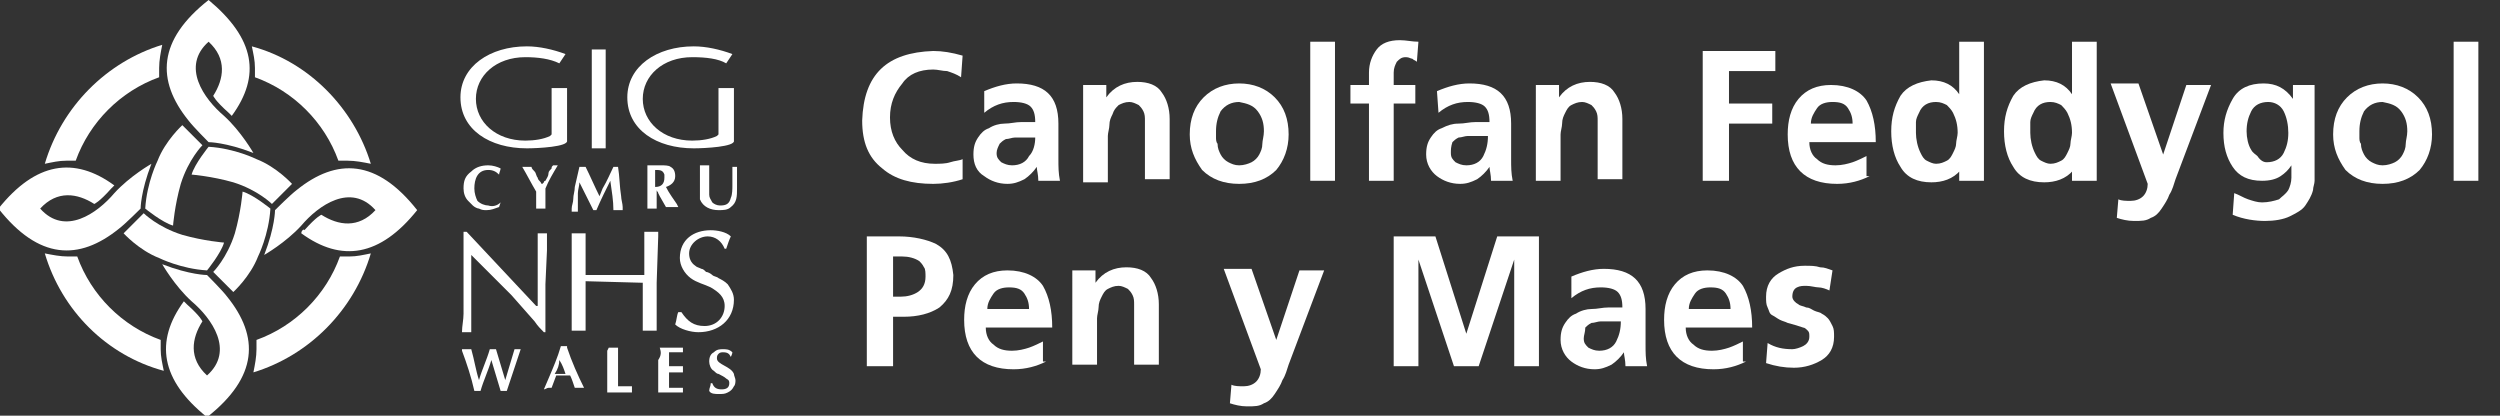
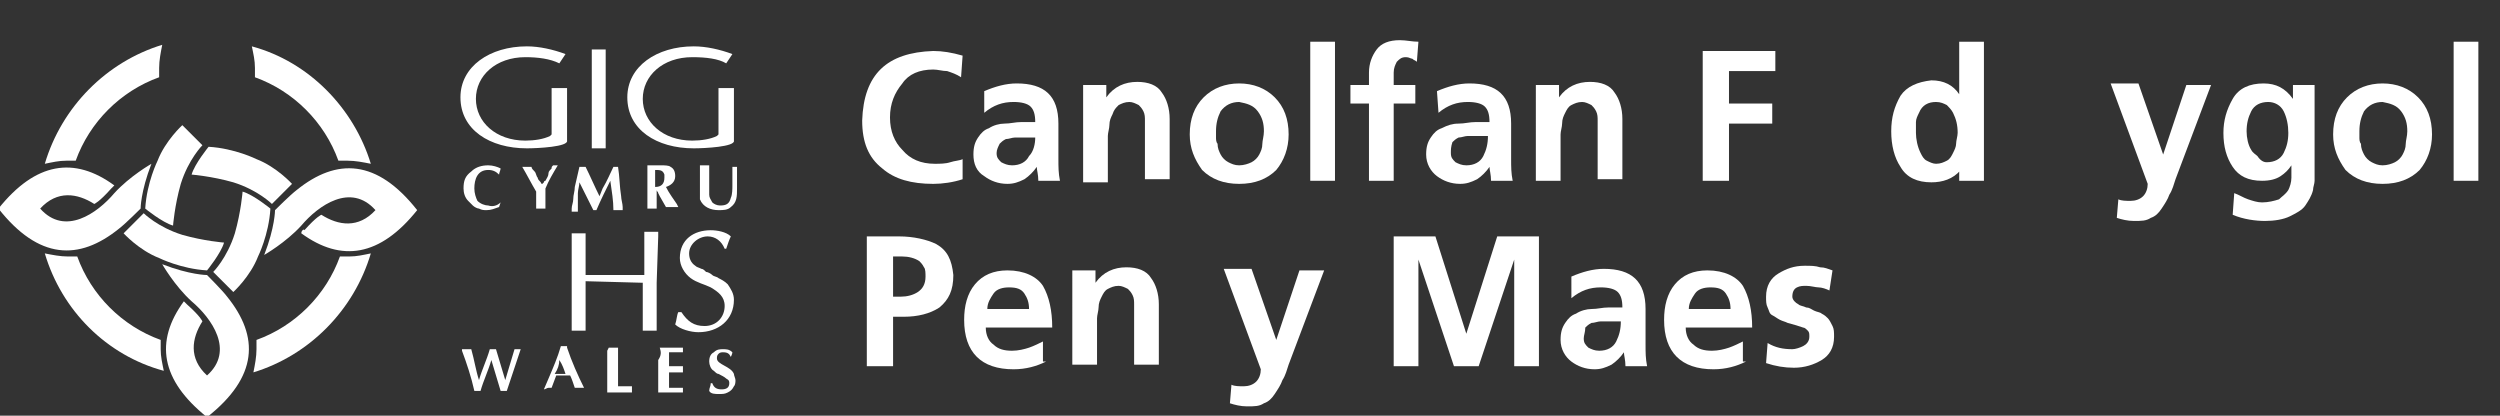
<svg xmlns="http://www.w3.org/2000/svg" xmlns:xlink="http://www.w3.org/1999/xlink" version="1.1" id="Layer_1" x="0px" y="0px" width="161.8px" height="26.9px" viewBox="0 0 161.8 26.9" style="enable-background:new 0 0 161.8 26.9;" xml:space="preserve">
  <rect x="0" y="0" width="161.8" height="26.9" fill="#333333" stroke="none" />
  <style type="text/css">
	.st0{fill:#FFFFFF;}
	.st1{clip-path:url(#SVGID_00000107552563392487388300000000510905415403705999_);fill:#FFFFFF;}
	.st2{clip-path:url(#SVGID_00000060017273332613158860000014617551421685281153_);fill:#FFFFFF;}
	.st3{clip-path:url(#SVGID_00000026847559942291782920000009800037500158353335_);fill:#FFFFFF;}
	.st4{clip-path:url(#SVGID_00000170268387707729982560000000381133598830702497_);fill:#FFFFFF;}
	.st5{clip-path:url(#SVGID_00000021834413831687400820000016315602886622676130_);fill:#FFFFFF;}
	.st6{clip-path:url(#SVGID_00000023241715984345425020000015478652770503639976_);fill:#FFFFFF;}
	.st7{clip-path:url(#SVGID_00000013176993141510866890000014516608612368395150_);fill:#FFFFFF;}
	.st8{clip-path:url(#SVGID_00000000181187005785822350000013521140374139391889_);fill:#FFFFFF;}
	.st9{clip-path:url(#SVGID_00000028287267498990237570000006940861690723923607_);fill:#FFFFFF;}
	.st10{clip-path:url(#SVGID_00000008865811211244706480000014712266768164592782_);fill:#FFFFFF;}
	.st11{clip-path:url(#SVGID_00000096041914841384442530000001603840767476823716_);fill:#FFFFFF;}
	.st12{clip-path:url(#SVGID_00000145766121957676143020000002714672717386854323_);fill:#FFFFFF;}
	.st13{clip-path:url(#SVGID_00000006667886444984713980000002870626246243730561_);fill:#FFFFFF;}
	.st14{clip-path:url(#SVGID_00000065043905943388263170000000647571509094969233_);fill:#FFFFFF;}
	.st15{clip-path:url(#SVGID_00000121977672935491332100000004814952839448679321_);fill:#FFFFFF;}
	.st16{clip-path:url(#SVGID_00000131325843902730470470000015993478571009717425_);fill:#FFFFFF;}
	.st17{clip-path:url(#SVGID_00000155134791590983407580000013075980206142512275_);fill:#FFFFFF;}
	.st18{clip-path:url(#SVGID_00000101074787836840047790000016745125107861390756_);fill:#FFFFFF;}
	.st19{clip-path:url(#SVGID_00000119803278913394690400000002881174924359439806_);fill:#FFFFFF;}
	.st20{clip-path:url(#SVGID_00000071535411609240851170000004243704779753730483_);fill:#FFFFFF;}
	.st21{clip-path:url(#SVGID_00000119118497868803828210000013124651280961350072_);fill:#FFFFFF;}
	.st22{clip-path:url(#SVGID_00000148658210459762517420000014095911960762283167_);fill:#FFFFFF;}
	.st23{clip-path:url(#SVGID_00000143607547364082767870000001564028573545772960_);fill:#FFFFFF;}
	.st24{clip-path:url(#SVGID_00000005966993644522468030000017321274376419065735_);fill:#FFFFFF;}
	.st25{clip-path:url(#SVGID_00000035511493924475522180000017262726826195457182_);fill:#FFFFFF;}
	.st26{clip-path:url(#SVGID_00000036966385885748111350000009533120238360402835_);fill:#FFFFFF;}
	.st27{clip-path:url(#SVGID_00000057856859285345725760000007369332158029108109_);fill:#FFFFFF;}
	.st28{clip-path:url(#SVGID_00000098183830688536000490000016267880697612494516_);fill:#FFFFFF;}
</style>
  <g>
    <path class="st0" d="M62.3,11.6c-0.6,0.2-1.3,0.3-1.9,0.3c-1.4,0-2.5-0.3-3.3-1c-0.9-0.7-1.3-1.7-1.3-3.1c0.1-3,1.6-4.4,4.6-4.5   c0.6,0,1.2,0.1,1.9,0.3L62.2,5c-0.3-0.2-0.6-0.3-0.9-0.4c-0.3,0-0.6-0.1-0.9-0.1c-0.9,0-1.6,0.3-2,0.9c-0.5,0.6-0.8,1.3-0.8,2.2   c0,0.9,0.3,1.6,0.8,2.1c0.5,0.6,1.2,0.9,2.1,0.9c0.3,0,0.7,0,1-0.1c0.3-0.1,0.6-0.1,0.8-0.2L62.3,11.6z" />
    <path class="st0" d="M63.7,5.9c0.7-0.3,1.4-0.5,2.1-0.5c1.8,0,2.7,0.8,2.7,2.6v0.8c0,0.6,0,1.1,0,1.5c0,0.5,0,0.9,0.1,1.4h-1.4   c0-0.4-0.1-0.7-0.1-0.9h0c-0.2,0.3-0.5,0.6-0.8,0.8c-0.4,0.2-0.7,0.3-1.1,0.3c-0.6,0-1.1-0.2-1.5-0.5C63.2,11.1,63,10.6,63,10   c0-0.5,0.1-0.8,0.3-1.1c0.2-0.3,0.4-0.5,0.7-0.6c0.3-0.2,0.7-0.3,1-0.3c0.4,0,0.7-0.1,1.1-0.1H67c0-0.5-0.1-0.8-0.3-1   c-0.2-0.2-0.6-0.3-1.1-0.3c-0.7,0-1.3,0.2-1.9,0.7L63.7,5.9z M64.5,9.9c0,0.3,0.1,0.4,0.3,0.6c0.2,0.1,0.4,0.2,0.7,0.2   c0.5,0,0.9-0.2,1.1-0.6C66.9,9.8,67,9.3,67,8.9h-0.7H66c-0.1,0-0.2,0-0.3,0c-0.2,0-0.4,0.1-0.6,0.1c-0.2,0.1-0.3,0.2-0.4,0.3   C64.6,9.5,64.5,9.7,64.5,9.9z" />
    <path class="st0" d="M70.1,5.5h1.5v0.8h0c0.5-0.7,1.2-1,2-1c0.7,0,1.3,0.2,1.6,0.7c0.3,0.4,0.5,1,0.5,1.7v3.9h-1.6V8.4   c0-0.2,0-0.4,0-0.6c0-0.2,0-0.4-0.1-0.6c-0.1-0.2-0.2-0.3-0.3-0.4c-0.2-0.1-0.4-0.2-0.6-0.2c-0.3,0-0.5,0.1-0.7,0.2   C72.2,7,72.1,7.1,72,7.4c-0.1,0.2-0.2,0.4-0.2,0.7c0,0.2-0.1,0.5-0.1,0.7v3h-1.6V5.5z" />
    <path class="st0" d="M77,8.7c0-1,0.3-1.8,0.9-2.4c0.6-0.6,1.4-0.9,2.3-0.9c0.9,0,1.7,0.3,2.3,0.9c0.6,0.6,0.9,1.4,0.9,2.4   c0,0.9-0.3,1.7-0.8,2.3c-0.6,0.6-1.4,0.9-2.4,0.9c-1,0-1.8-0.3-2.4-0.9C77.3,10.3,77,9.6,77,8.7z M78.7,8.5c0,0.1,0,0.2,0,0.4   c0,0.1,0,0.3,0.1,0.4c0,0.3,0.1,0.5,0.2,0.7c0.1,0.2,0.3,0.4,0.5,0.5c0.2,0.1,0.4,0.2,0.7,0.2c0.3,0,0.6-0.1,0.8-0.2   c0.2-0.1,0.4-0.3,0.5-0.5s0.2-0.4,0.2-0.7c0-0.2,0.1-0.5,0.1-0.8c0-0.5-0.1-0.9-0.4-1.3c-0.3-0.4-0.7-0.5-1.2-0.6   c-0.5,0-0.9,0.2-1.2,0.6C78.8,7.6,78.7,8,78.7,8.5z" />
    <path class="st0" d="M84.8,2.7h1.6v9h-1.6V2.7z" />
    <path class="st0" d="M88.6,6.7h-1.2V5.5h1.2V4.7c0-0.6,0.2-1.1,0.5-1.5c0.3-0.4,0.8-0.6,1.5-0.6c0.4,0,0.8,0.1,1.2,0.1L91.7,4   c-0.1-0.1-0.2-0.1-0.3-0.2c-0.1,0-0.2-0.1-0.4-0.1c-0.3,0-0.4,0.1-0.6,0.3c-0.1,0.2-0.2,0.4-0.2,0.7v0.8h1.4v1.2h-1.4v5h-1.6V6.7z" />
    <path class="st0" d="M93,5.9c0.7-0.3,1.4-0.5,2.1-0.5c1.8,0,2.7,0.8,2.7,2.6v0.8c0,0.6,0,1.1,0,1.5c0,0.5,0,0.9,0.1,1.4h-1.4   c0-0.4-0.1-0.7-0.1-0.9h0c-0.2,0.3-0.5,0.6-0.8,0.8c-0.4,0.2-0.7,0.3-1.1,0.3c-0.6,0-1.1-0.2-1.5-0.5c-0.4-0.3-0.7-0.8-0.7-1.4   c0-0.5,0.1-0.8,0.3-1.1c0.2-0.3,0.4-0.5,0.7-0.6C93.7,8.1,94,8,94.4,8c0.4,0,0.7-0.1,1.1-0.1h0.9c0-0.5-0.1-0.8-0.3-1   c-0.2-0.2-0.6-0.3-1.1-0.3c-0.7,0-1.3,0.2-1.9,0.7L93,5.9z M93.9,9.9c0,0.3,0.1,0.4,0.3,0.6c0.2,0.1,0.4,0.2,0.7,0.2   c0.5,0,0.9-0.2,1.1-0.6c0.2-0.4,0.3-0.8,0.3-1.3h-0.7h-0.3c-0.1,0-0.2,0-0.3,0c-0.2,0-0.4,0.1-0.6,0.1c-0.2,0.1-0.3,0.2-0.4,0.3   C93.9,9.5,93.9,9.7,93.9,9.9z" />
    <path class="st0" d="M99.4,5.5h1.5v0.8h0c0.5-0.7,1.2-1,2-1c0.7,0,1.3,0.2,1.6,0.7c0.3,0.4,0.5,1,0.5,1.7v3.9h-1.6V8.4   c0-0.2,0-0.4,0-0.6c0-0.2,0-0.4-0.1-0.6c-0.1-0.2-0.2-0.3-0.3-0.4c-0.2-0.1-0.4-0.2-0.6-0.2c-0.3,0-0.5,0.1-0.7,0.2   c-0.2,0.1-0.3,0.3-0.4,0.5c-0.1,0.2-0.2,0.4-0.2,0.7c0,0.2-0.1,0.5-0.1,0.7v3h-1.6V5.5z" />
    <path class="st0" d="M110.2,3.3h4.7v1.3h-3v2.1h2.8V8h-2.8v3.7h-1.7V3.3z" />
-     <path class="st0" d="M121,11.4c-0.6,0.3-1.3,0.5-2.1,0.5c-2.1,0-3.2-1.1-3.2-3.2c0-0.9,0.2-1.7,0.7-2.3c0.5-0.6,1.2-0.9,2.1-0.9   c1.1,0,1.9,0.4,2.3,1c0.4,0.7,0.6,1.6,0.6,2.7h-4.3c0,0.5,0.2,0.9,0.5,1.1c0.3,0.3,0.7,0.4,1.2,0.4c0.4,0,0.8-0.1,1.1-0.2   c0.3-0.1,0.7-0.3,0.9-0.4V11.4z M119.9,8c0-0.4-0.1-0.7-0.3-1c-0.2-0.3-0.5-0.4-1-0.4c-0.4,0-0.8,0.1-1,0.4c-0.2,0.3-0.4,0.6-0.4,1   H119.9z" />
    <path class="st0" d="M126.9,11L126.9,11c-0.5,0.6-1.2,0.8-1.9,0.8c-0.9,0-1.6-0.3-2-1c-0.4-0.6-0.6-1.4-0.6-2.3   c0-0.9,0.2-1.6,0.6-2.3c0.4-0.6,1.1-0.9,2-1c0.8,0,1.4,0.3,1.8,0.9h0V2.7h1.6v9h-1.6V11z M124,8.6c0,0.4,0.1,0.9,0.3,1.3   c0.1,0.2,0.2,0.4,0.4,0.5c0.2,0.1,0.4,0.2,0.6,0.2c0.3,0,0.5-0.1,0.7-0.2c0.2-0.1,0.3-0.3,0.4-0.5c0.1-0.2,0.2-0.4,0.2-0.6   c0-0.2,0.1-0.5,0.1-0.7c0-0.5-0.1-0.9-0.3-1.3c-0.1-0.2-0.3-0.4-0.4-0.5c-0.2-0.1-0.4-0.2-0.7-0.2c-0.5,0-0.9,0.2-1.1,0.7   c-0.1,0.2-0.2,0.4-0.2,0.6C124,8.2,124,8.4,124,8.6z" />
-     <path class="st0" d="M134.2,11L134.2,11c-0.5,0.6-1.2,0.8-1.9,0.8c-0.9,0-1.6-0.3-2-1c-0.4-0.6-0.6-1.4-0.6-2.3   c0-0.9,0.2-1.6,0.6-2.3c0.4-0.6,1.1-0.9,2-1c0.8,0,1.4,0.3,1.8,0.9h0V2.7h1.6v9h-1.6V11z M131.4,8.6c0,0.4,0.1,0.9,0.3,1.3   c0.1,0.2,0.2,0.4,0.4,0.5c0.2,0.1,0.4,0.2,0.6,0.2c0.3,0,0.5-0.1,0.7-0.2c0.2-0.1,0.3-0.3,0.4-0.5c0.1-0.2,0.2-0.4,0.2-0.6   c0-0.2,0.1-0.5,0.1-0.7c0-0.5-0.1-0.9-0.3-1.3c-0.1-0.2-0.3-0.4-0.4-0.5c-0.2-0.1-0.4-0.2-0.7-0.2c-0.5,0-0.9,0.2-1.1,0.7   c-0.1,0.2-0.2,0.4-0.2,0.6C131.4,8.2,131.4,8.4,131.4,8.6z" />
    <path class="st0" d="M140,10L140,10l1.5-4.5h1.6l-2.3,6.1c-0.1,0.3-0.2,0.7-0.4,1c-0.1,0.3-0.3,0.6-0.5,0.9   c-0.2,0.3-0.4,0.5-0.7,0.6c-0.3,0.2-0.6,0.2-1.1,0.2c-0.4,0-0.8-0.1-1.1-0.2l0.1-1.2c0.2,0.1,0.5,0.1,0.8,0.1   c0.3,0,0.6-0.1,0.8-0.3c0.2-0.2,0.3-0.5,0.3-0.8l-2.4-6.5h1.8L140,10z" />
    <path class="st0" d="M149.8,5.5v5.6c0,0.2,0,0.4,0,0.6c0,0.2-0.1,0.4-0.1,0.6c-0.1,0.4-0.3,0.7-0.5,1c-0.2,0.3-0.6,0.5-1,0.7   c-0.4,0.2-1,0.3-1.6,0.3c-0.6,0-1.4-0.1-2.1-0.4l0.1-1.4c0.3,0.1,0.6,0.3,0.9,0.4c0.3,0.1,0.6,0.2,0.9,0.2c0.4,0,0.8-0.1,1.1-0.2   c0.2-0.2,0.4-0.3,0.6-0.6c0.1-0.2,0.2-0.5,0.2-0.8c0-0.3,0-0.6,0-0.8h0c-0.2,0.3-0.4,0.5-0.7,0.7c-0.3,0.2-0.7,0.3-1.2,0.3   c-0.9,0-1.5-0.3-1.9-0.9c-0.4-0.6-0.6-1.3-0.6-2.2c0-0.8,0.2-1.5,0.6-2.2c0.4-0.7,1.1-1,2-1c0.8,0,1.4,0.3,1.9,1h0V5.5H149.8z    M146.7,10.5c0.5,0,0.9-0.2,1.1-0.6c0.2-0.4,0.3-0.8,0.3-1.3c0-0.5-0.1-1-0.3-1.4c-0.2-0.4-0.6-0.6-1-0.6c-0.5,0-0.9,0.2-1.1,0.6   c-0.2,0.4-0.3,0.8-0.3,1.3c0,0.4,0.1,0.9,0.3,1.2c0.1,0.2,0.3,0.3,0.4,0.4C146.3,10.4,146.5,10.5,146.7,10.5z" />
    <path class="st0" d="M151,8.7c0-1,0.3-1.8,0.9-2.4c0.6-0.6,1.4-0.9,2.3-0.9c0.9,0,1.7,0.3,2.3,0.9c0.6,0.6,0.9,1.4,0.9,2.4   c0,0.9-0.3,1.7-0.8,2.3c-0.6,0.6-1.4,0.9-2.4,0.9c-1,0-1.8-0.3-2.4-0.9C151.3,10.3,151,9.6,151,8.7z M152.7,8.5c0,0.1,0,0.2,0,0.4   c0,0.1,0,0.3,0.1,0.4c0,0.3,0.1,0.5,0.2,0.7c0.1,0.2,0.3,0.4,0.5,0.5c0.2,0.1,0.4,0.2,0.7,0.2c0.3,0,0.6-0.1,0.8-0.2   c0.2-0.1,0.4-0.3,0.5-0.5s0.2-0.4,0.2-0.7c0-0.2,0.1-0.5,0.1-0.8c0-0.5-0.1-0.9-0.4-1.3c-0.3-0.4-0.7-0.5-1.2-0.6   c-0.5,0-0.9,0.2-1.2,0.6C152.8,7.6,152.7,8,152.7,8.5z" />
    <path class="st0" d="M158.8,2.7h1.6v9h-1.6V2.7z" />
    <path class="st0" d="M56.1,15.3h2.1c0.9,0,1.8,0.2,2.4,0.5c0.7,0.4,1,1,1.1,2c0,1-0.3,1.6-0.9,2.1c-0.6,0.4-1.4,0.6-2.3,0.6h-0.7   v3.2h-1.7V15.3z M57.7,19.2h0.6c0.4,0,0.8-0.1,1.1-0.3c0.3-0.2,0.5-0.5,0.5-1c0-0.2,0-0.5-0.1-0.6c-0.1-0.2-0.2-0.3-0.3-0.4   c-0.3-0.2-0.7-0.3-1.1-0.3h-0.6V19.2z" />
    <path class="st0" d="M67.7,23.4c-0.6,0.3-1.3,0.5-2.1,0.5c-2.1,0-3.2-1.1-3.2-3.2c0-0.9,0.2-1.7,0.7-2.3c0.5-0.6,1.2-0.9,2.1-0.9   c1.1,0,1.9,0.4,2.3,1c0.4,0.7,0.6,1.6,0.6,2.7h-4.3c0,0.5,0.2,0.9,0.5,1.1c0.3,0.3,0.7,0.4,1.2,0.4c0.4,0,0.8-0.1,1.1-0.2   c0.3-0.1,0.7-0.3,0.9-0.4V23.4z M66.6,20c0-0.4-0.1-0.7-0.3-1c-0.2-0.3-0.5-0.4-1-0.4c-0.4,0-0.8,0.1-1,0.4c-0.2,0.3-0.4,0.6-0.4,1   H66.6z" />
    <path class="st0" d="M69.4,17.5h1.5v0.8h0c0.5-0.7,1.2-1,2-1c0.7,0,1.3,0.2,1.6,0.7c0.3,0.4,0.5,1,0.5,1.7v3.9h-1.6v-3.3   c0-0.2,0-0.4,0-0.6s0-0.4-0.1-0.6c-0.1-0.2-0.2-0.3-0.3-0.4c-0.2-0.1-0.4-0.2-0.6-0.2c-0.3,0-0.5,0.1-0.7,0.2   c-0.2,0.1-0.3,0.3-0.4,0.5c-0.1,0.2-0.2,0.4-0.2,0.7c0,0.2-0.1,0.5-0.1,0.7v3h-1.6V17.5z" />
    <path class="st0" d="M82.6,22L82.6,22l1.5-4.5h1.6l-2.3,6.1c-0.1,0.3-0.2,0.7-0.4,1c-0.1,0.3-0.3,0.6-0.5,0.9   c-0.2,0.3-0.4,0.5-0.7,0.6c-0.3,0.2-0.6,0.2-1.1,0.2c-0.4,0-0.8-0.1-1.1-0.2l0.1-1.2c0.2,0.1,0.5,0.1,0.8,0.1   c0.3,0,0.6-0.1,0.8-0.3c0.2-0.2,0.3-0.5,0.3-0.8l-2.4-6.5h1.8L82.6,22z" />
    <path class="st0" d="M90.2,15.3h2.7l2,6.3h0l2-6.3h2.7v8.4H98v-6.9h0l-2.3,6.9h-1.6l-2.3-6.9l0,0v6.9h-1.6V15.3z" />
    <path class="st0" d="M101.7,17.9c0.7-0.3,1.4-0.5,2.1-0.5c1.8,0,2.7,0.8,2.7,2.6v0.8c0,0.6,0,1.1,0,1.5c0,0.5,0,0.9,0.1,1.4h-1.4   c0-0.4-0.1-0.7-0.1-0.9h0c-0.2,0.3-0.5,0.6-0.8,0.8c-0.4,0.2-0.7,0.3-1.1,0.3c-0.6,0-1.1-0.2-1.5-0.5c-0.4-0.3-0.7-0.8-0.7-1.4   c0-0.5,0.1-0.8,0.3-1.1c0.2-0.3,0.4-0.5,0.7-0.6c0.3-0.2,0.7-0.3,1-0.3c0.4,0,0.7-0.1,1.1-0.1h0.9c0-0.5-0.1-0.8-0.3-1   c-0.2-0.2-0.6-0.3-1.1-0.3c-0.7,0-1.3,0.2-1.9,0.7L101.7,17.9z M102.5,21.9c0,0.3,0.1,0.4,0.3,0.6c0.2,0.1,0.4,0.2,0.7,0.2   c0.5,0,0.9-0.2,1.1-0.6c0.2-0.4,0.3-0.8,0.3-1.3h-0.7h-0.3c-0.1,0-0.2,0-0.3,0c-0.2,0-0.4,0.1-0.6,0.1c-0.2,0.1-0.3,0.2-0.4,0.3   C102.6,21.5,102.5,21.7,102.5,21.9z" />
    <path class="st0" d="M113,23.4c-0.6,0.3-1.3,0.5-2.1,0.5c-2.1,0-3.2-1.1-3.2-3.2c0-0.9,0.2-1.7,0.7-2.3c0.5-0.6,1.2-0.9,2.1-0.9   c1.1,0,1.9,0.4,2.3,1c0.4,0.7,0.6,1.6,0.6,2.7h-4.3c0,0.5,0.2,0.9,0.5,1.1c0.3,0.3,0.7,0.4,1.2,0.4c0.4,0,0.8-0.1,1.1-0.2   c0.3-0.1,0.7-0.3,0.9-0.4V23.4z M112,20c0-0.4-0.1-0.7-0.3-1c-0.2-0.3-0.5-0.4-1-0.4c-0.4,0-0.8,0.1-1,0.4c-0.2,0.3-0.4,0.6-0.4,1   H112z" />
    <path class="st0" d="M118.4,18.8c-0.2-0.1-0.5-0.2-0.7-0.2c-0.2,0-0.5-0.1-0.8-0.1c-0.2,0-0.4,0-0.6,0.1c-0.2,0.1-0.3,0.3-0.3,0.6   c0,0.2,0.2,0.4,0.4,0.5c0.1,0.1,0.3,0.1,0.5,0.2c0.2,0,0.3,0.1,0.5,0.2c0.2,0.1,0.4,0.1,0.5,0.2c0.2,0.1,0.3,0.2,0.4,0.3   c0.1,0.1,0.2,0.3,0.3,0.5c0.1,0.2,0.1,0.4,0.1,0.7c0,0.7-0.3,1.2-0.8,1.5c-0.5,0.3-1.1,0.5-1.8,0.5c-0.6,0-1.2-0.1-1.8-0.3l0.1-1.3   c0.5,0.3,1,0.4,1.6,0.4c0.2,0,0.5-0.1,0.7-0.2c0.2-0.1,0.4-0.3,0.4-0.6c0-0.2,0-0.3-0.1-0.4c-0.1-0.1-0.2-0.2-0.3-0.2   c-0.3-0.1-0.6-0.2-1-0.3c-0.2-0.1-0.3-0.1-0.5-0.2s-0.3-0.2-0.5-0.3s-0.2-0.3-0.3-0.5c-0.1-0.2-0.1-0.4-0.1-0.7   c0-0.7,0.3-1.2,0.8-1.5c0.5-0.3,1-0.5,1.7-0.5c0.4,0,0.7,0,1,0.1c0.3,0,0.5,0.1,0.8,0.2L118.4,18.8z" />
  </g>
  <g>
    <g>
      <g>
        <defs>
-           <rect id="SVGID_1_" width="47.7" height="26.9" />
-         </defs>
+           </defs>
        <clipPath id="SVGID_00000170247308567922996580000000047664479666038945_">
          <use xlink:href="#SVGID_1_" style="overflow:visible;" />
        </clipPath>
-         <path style="clip-path:url(#SVGID_00000170247308567922996580000000047664479666038945_);fill:#FFFFFF;" d="M15,7.5     c1.9-2.6,1.5-5-1.5-7.5c-3.3,2.6-3.4,5.2-1.3,7.8c0.3,0.4,1.3,1.4,1.3,1.4s1.1,0,2.9,0.7c0,0-0.8-1.4-1.9-2.4     c-1.3-1.1-2.8-3.2-1-4.8c1.2,1.1,1,2.4,0.3,3.5c0,0,0.1,0.3,1,1.1C14.8,7.3,14.9,7.4,15,7.5" />
      </g>
    </g>
    <g>
      <g>
        <defs>
          <rect id="SVGID_00000174579111876673150710000016220694895272938643_" width="47.7" height="26.9" />
        </defs>
        <clipPath id="SVGID_00000019649838363819316870000016771315445781473981_">
          <use xlink:href="#SVGID_00000174579111876673150710000016220694895272938643_" style="overflow:visible;" />
        </clipPath>
        <path style="clip-path:url(#SVGID_00000019649838363819316870000016771315445781473981_);fill:#FFFFFF;" d="M13.1,9.4     c0,0-0.9,0.9-1.4,2.5c-0.4,1.4-0.5,2.7-0.5,2.7c-0.7-0.2-1.8-1.1-1.8-1.1c0.1-1.7,0.8-3.1,0.8-3.1c0.5-1.3,1.6-2.3,1.6-2.3     L13.1,9.4z" />
      </g>
    </g>
    <g>
      <g>
        <defs>
          <rect id="SVGID_00000155140233182930000710000009422303338984679092_" width="47.7" height="26.9" />
        </defs>
        <clipPath id="SVGID_00000045619935075093346490000005254509005172881568_">
          <use xlink:href="#SVGID_00000155140233182930000710000009422303338984679092_" style="overflow:visible;" />
        </clipPath>
        <path style="clip-path:url(#SVGID_00000045619935075093346490000005254509005172881568_);fill:#FFFFFF;" d="M7.4,12     c-2.6-1.9-5.1-1.5-7.5,1.5c2.6,3.3,5.2,3.4,7.8,1.3c0.4-0.3,1.4-1.3,1.4-1.3s0-1.1,0.7-2.9c0,0-1.4,0.8-2.4,1.9     c-1.1,1.3-3.2,2.8-4.8,1c1.1-1.2,2.4-1,3.5-0.3c0,0,0.3-0.1,1.1-1C7.2,12.2,7.3,12.1,7.4,12" />
      </g>
    </g>
    <g>
      <g>
        <defs>
          <rect id="SVGID_00000116922355669900882430000007977288146241342336_" width="47.7" height="26.9" />
        </defs>
        <clipPath id="SVGID_00000121979762408786637520000010311453222180914834_">
          <use xlink:href="#SVGID_00000116922355669900882430000007977288146241342336_" style="overflow:visible;" />
        </clipPath>
        <path style="clip-path:url(#SVGID_00000121979762408786637520000010311453222180914834_);fill:#FFFFFF;" d="M9.3,13.8     c0,0,0.9,0.9,2.5,1.4c1.4,0.4,2.7,0.5,2.7,0.5c-0.2,0.7-1.1,1.8-1.1,1.8c-1.7-0.1-3.1-0.8-3.1-0.8C9,16.2,8,15.1,8,15.1L9.3,13.8     z" />
      </g>
    </g>
    <g>
      <g>
        <defs>
          <rect id="SVGID_00000072977647656005706840000006314111775942633600_" width="47.7" height="26.9" />
        </defs>
        <clipPath id="SVGID_00000134965753206347747970000004685796945943327632_">
          <use xlink:href="#SVGID_00000072977647656005706840000006314111775942633600_" style="overflow:visible;" />
        </clipPath>
        <path style="clip-path:url(#SVGID_00000134965753206347747970000004685796945943327632_);fill:#FFFFFF;" d="M11.9,19.5     c-1.9,2.6-1.5,5.1,1.5,7.5c3.3-2.6,3.4-5.2,1.3-7.8c-0.3-0.4-1.3-1.4-1.3-1.4s-1.1,0-2.9-0.7c0,0,0.8,1.4,1.9,2.4     c1.3,1.1,2.8,3.2,1,4.8c-1.2-1.1-1-2.4-0.3-3.5c0,0-0.1-0.3-1-1.1C12.1,19.7,12,19.6,11.9,19.5" />
      </g>
    </g>
    <g>
      <g>
        <defs>
          <rect id="SVGID_00000136410646933541931820000003862167995898069893_" width="47.7" height="26.9" />
        </defs>
        <clipPath id="SVGID_00000121236924873242058610000002899896894078281345_">
          <use xlink:href="#SVGID_00000136410646933541931820000003862167995898069893_" style="overflow:visible;" />
        </clipPath>
        <path style="clip-path:url(#SVGID_00000121236924873242058610000002899896894078281345_);fill:#FFFFFF;" d="M13.8,17.6     c0,0,0.9-0.9,1.4-2.5c0.4-1.4,0.5-2.7,0.5-2.7c0.7,0.2,1.8,1.1,1.8,1.1c-0.1,1.7-0.8,3.1-0.8,3.1c-0.5,1.3-1.6,2.3-1.6,2.3     L13.8,17.6z" />
      </g>
    </g>
    <g>
      <g>
        <defs>
          <rect id="SVGID_00000003807204761833450840000014151391092188642705_" width="47.7" height="26.9" />
        </defs>
        <clipPath id="SVGID_00000127019014979572346000000008958127353306685077_">
          <use xlink:href="#SVGID_00000003807204761833450840000014151391092188642705_" style="overflow:visible;" />
        </clipPath>
        <path style="clip-path:url(#SVGID_00000127019014979572346000000008958127353306685077_);fill:#FFFFFF;" d="M19.5,15.1     c2.6,1.9,5.1,1.5,7.5-1.5c-2.6-3.3-5.2-3.4-7.8-1.3c-0.4,0.3-1.4,1.3-1.4,1.3s0,1.1-0.7,2.9c0,0,1.4-0.8,2.4-1.9     c1.1-1.3,3.2-2.8,4.8-1c-1.1,1.2-2.4,1-3.5,0.3c0,0-0.3,0.1-1.1,1C19.7,14.8,19.5,14.9,19.5,15.1" />
      </g>
    </g>
    <g>
      <g>
        <defs>
          <rect id="SVGID_00000158030434190679969910000007419432473060265100_" width="47.7" height="26.9" />
        </defs>
        <clipPath id="SVGID_00000183213182778847013630000009281399932302556817_">
          <use xlink:href="#SVGID_00000158030434190679969910000007419432473060265100_" style="overflow:visible;" />
        </clipPath>
        <path style="clip-path:url(#SVGID_00000183213182778847013630000009281399932302556817_);fill:#FFFFFF;" d="M17.6,13.2     c0,0-0.9-0.9-2.5-1.4c-1.4-0.4-2.7-0.5-2.7-0.5c0.2-0.7,1.1-1.8,1.1-1.8c1.7,0.1,3.1,0.8,3.1,0.8c1.3,0.5,2.3,1.6,2.3,1.6     L17.6,13.2z" />
      </g>
    </g>
    <g>
      <g>
        <defs>
          <rect id="SVGID_00000020394080246482811390000010491970615733432961_" width="47.7" height="26.9" />
        </defs>
        <clipPath id="SVGID_00000048470323497873293780000000873963053802919562_">
          <use xlink:href="#SVGID_00000020394080246482811390000010491970615733432961_" style="overflow:visible;" />
        </clipPath>
        <path style="clip-path:url(#SVGID_00000048470323497873293780000000873963053802919562_);fill:#FFFFFF;" d="M2.9,10.6     c0.5-0.1,0.9-0.2,1.4-0.2c0.2,0,0.4,0,0.6,0C5.8,7.9,7.8,5.9,10.3,5c0-0.2,0-0.4,0-0.6c0-0.5,0.1-1,0.2-1.5C6.9,4,4,6.9,2.9,10.6     " />
      </g>
    </g>
    <g>
      <g>
        <defs>
          <rect id="SVGID_00000060740099705019570130000000102888308577980812_" width="47.7" height="26.9" />
        </defs>
        <clipPath id="SVGID_00000042701490334096813090000016050185684026328224_">
          <use xlink:href="#SVGID_00000060740099705019570130000000102888308577980812_" style="overflow:visible;" />
        </clipPath>
        <path style="clip-path:url(#SVGID_00000042701490334096813090000016050185684026328224_);fill:#FFFFFF;" d="M10.6,24     c-0.1-0.5-0.2-0.9-0.2-1.4c0-0.2,0-0.4,0-0.6c-2.5-0.9-4.5-2.9-5.4-5.4c-0.2,0-0.4,0-0.6,0c-0.5,0-1-0.1-1.5-0.2     C4,20.1,6.9,23,10.6,24" />
      </g>
    </g>
    <g>
      <g>
        <defs>
          <rect id="SVGID_00000161612273514331831560000010011913203765770407_" width="47.7" height="26.9" />
        </defs>
        <clipPath id="SVGID_00000095301531140468392890000007303950968873244083_">
          <use xlink:href="#SVGID_00000161612273514331831560000010011913203765770407_" style="overflow:visible;" />
        </clipPath>
        <path style="clip-path:url(#SVGID_00000095301531140468392890000007303950968873244083_);fill:#FFFFFF;" d="M24,16.4     c-0.5,0.1-0.9,0.2-1.4,0.2c-0.2,0-0.4,0-0.6,0c-0.9,2.5-2.9,4.5-5.4,5.4c0,0.2,0,0.4,0,0.6c0,0.5-0.1,1-0.2,1.5     C20,23,22.9,20.1,24,16.4" />
      </g>
    </g>
    <g>
      <g>
        <defs>
          <rect id="SVGID_00000142159012576766949890000002887601173743970710_" width="47.7" height="26.9" />
        </defs>
        <clipPath id="SVGID_00000008139717241566088060000005533627141798156169_">
          <use xlink:href="#SVGID_00000142159012576766949890000002887601173743970710_" style="overflow:visible;" />
        </clipPath>
        <path style="clip-path:url(#SVGID_00000008139717241566088060000005533627141798156169_);fill:#FFFFFF;" d="M16.3,3     c0.1,0.5,0.2,0.9,0.2,1.4c0,0.2,0,0.4,0,0.6c2.5,0.9,4.5,2.9,5.4,5.4c0.2,0,0.4,0,0.6,0c0.5,0,1,0.1,1.5,0.2C22.9,7,20,4,16.3,3" />
      </g>
    </g>
    <g>
      <g>
        <defs>
          <rect id="SVGID_00000126283839361545876510000005601396247739531447_" width="47.7" height="26.9" />
        </defs>
        <clipPath id="SVGID_00000101790516508045014680000004149964377496201631_">
          <use xlink:href="#SVGID_00000126283839361545876510000005601396247739531447_" style="overflow:visible;" />
        </clipPath>
-         <path style="clip-path:url(#SVGID_00000101790516508045014680000004149964377496201631_);fill:#FFFFFF;" d="M30,18.1V15h0.2     l4.5,4.8h0.1c0-0.3,0-0.7,0-1v-2.9v-0.7v-0.1c0.1,0,0.3,0,0.4,0c0.1,0,0.2,0,0.2,0c0,0.1,0,0.1,0,0.2v0.9l-0.1,2.2v2.1v1h-0.1     c-0.2-0.2-0.4-0.4-0.6-0.7l-1.5-1.7l-2.6-2.6v0.9c0,0.5,0,0.9,0,1.4v0.7v1.1v0.9c-0.2,0-0.4,0-0.6,0c0-0.4,0.1-0.8,0.1-1.2V18.1z     " />
      </g>
    </g>
    <g>
      <g>
        <defs>
          <rect id="SVGID_00000177458815606377034930000008227594094580636590_" width="47.7" height="26.9" />
        </defs>
        <clipPath id="SVGID_00000181797513668597434650000006096098873939550881_">
          <use xlink:href="#SVGID_00000177458815606377034930000008227594094580636590_" style="overflow:visible;" />
        </clipPath>
        <path style="clip-path:url(#SVGID_00000181797513668597434650000006096098873939550881_);fill:#FFFFFF;" d="M37.9,18.2v2v1v0.2     c-0.1,0-0.3,0-0.4,0c-0.2,0-0.3,0-0.5,0c0-0.1,0-0.1,0-0.2v-0.7v-2.2V18v-1.9v-1c0.2,0,0.3,0,0.5,0c0.1,0,0.3,0,0.4,0     c0,0.1,0,0.2,0,0.3v0.8v1.6h1.2h2.6v-2V15c0.2,0,0.3,0,0.5,0s0.3,0,0.4,0c0,0.1,0,0.2,0,0.3l-0.1,3v2.1v1c-0.1,0-0.3,0-0.4,0     c-0.2,0-0.3,0-0.5,0c0-0.1,0-0.1,0-0.2v-0.9v-2L37.9,18.2L37.9,18.2z" />
      </g>
    </g>
    <g>
      <g>
        <defs>
          <rect id="SVGID_00000152255553850351923080000010133316702676356232_" width="47.7" height="26.9" />
        </defs>
        <clipPath id="SVGID_00000106834823712644122730000003325583125281990332_">
          <use xlink:href="#SVGID_00000152255553850351923080000010133316702676356232_" style="overflow:visible;" />
        </clipPath>
        <path style="clip-path:url(#SVGID_00000106834823712644122730000003325583125281990332_);fill:#FFFFFF;" d="M44.1,20.2     c0.4,0.6,0.8,0.9,1.5,0.9c0.8,0,1.3-0.6,1.3-1.3c0-0.6-0.4-0.9-0.9-1.2c-0.4-0.2-0.9-0.3-1.3-0.6c-0.4-0.3-0.7-0.8-0.7-1.3     c0-1.2,0.9-1.8,2-1.8c0.4,0,1,0.1,1.3,0.4c-0.1,0.2-0.2,0.5-0.3,0.8h-0.1c-0.2-0.5-0.6-0.8-1.1-0.8c-0.6,0-1.2,0.5-1.2,1.1     c0,0.3,0.1,0.6,0.4,0.8c0.1,0.1,0.2,0.1,0.4,0.2c0.1,0,0.2,0.1,0.3,0.2c0.1,0,0.3,0.1,0.4,0.2s0.3,0.1,0.4,0.2     c0.2,0.1,0.4,0.2,0.6,0.4c0.2,0.3,0.4,0.6,0.4,1c0,1.3-1,2.1-2.3,2.1c-0.5,0-1.2-0.2-1.5-0.5c0.1-0.3,0.1-0.6,0.2-0.8L44.1,20.2     L44.1,20.2z" />
      </g>
    </g>
    <g>
      <g>
        <defs>
          <rect id="SVGID_00000137837618644753888440000011862165749272864919_" width="47.7" height="26.9" />
        </defs>
        <clipPath id="SVGID_00000082351707816635442560000001229013678062287262_">
          <use xlink:href="#SVGID_00000137837618644753888440000011862165749272864919_" style="overflow:visible;" />
        </clipPath>
        <path style="clip-path:url(#SVGID_00000082351707816635442560000001229013678062287262_);fill:#FFFFFF;" d="M31.1,25.3     c-0.1,0-0.1,0-0.2,0c-0.1,0-0.1,0-0.2,0c-0.2-0.9-0.5-1.8-0.8-2.6v-0.1c0.1,0,0.2,0,0.3,0c0.1,0,0.2,0,0.3,0     c0.2,0.7,0.3,1.4,0.5,2c0.2-0.7,0.5-1.3,0.7-2c0.1,0,0.1,0,0.2,0c0.1,0,0.1,0,0.2,0c0.2,0.7,0.4,1.3,0.6,2c0.2-0.7,0.4-1.3,0.6-2     c0.1,0,0.1,0,0.2,0s0.1,0,0.2,0l0,0c-0.3,0.9-0.6,1.8-0.9,2.7c-0.1,0-0.1,0-0.2,0c-0.1,0-0.1,0-0.2,0c-0.2-0.7-0.4-1.3-0.6-2     C31.6,24,31.3,24.6,31.1,25.3L31.1,25.3z" />
      </g>
    </g>
    <g>
      <g>
        <defs>
          <rect id="SVGID_00000027568960186977475260000009286294551586335658_" width="47.7" height="26.9" />
        </defs>
        <clipPath id="SVGID_00000176741883283958336820000004860565487226144896_">
          <use xlink:href="#SVGID_00000027568960186977475260000009286294551586335658_" style="overflow:visible;" />
        </clipPath>
        <path style="clip-path:url(#SVGID_00000176741883283958336820000004860565487226144896_);fill:#FFFFFF;" d="M35.9,24.2h0.7     c-0.1-0.3-0.2-0.6-0.4-0.9C36.2,23.6,36.1,23.9,35.9,24.2L35.9,24.2z M35.2,25.2l0.3-0.7c0.3-0.7,0.6-1.4,0.8-2.1     c0,0,0.1,0,0.2,0c0,0,0.1,0,0.2,0v0.1c0.3,0.9,0.7,1.8,1.1,2.6l0,0l0,0c-0.1,0-0.2,0-0.3,0s-0.2,0-0.3,0     c-0.1-0.3-0.2-0.6-0.3-0.8c-0.2,0-0.3,0-0.4,0c-0.2,0-0.3,0-0.5,0l0,0c-0.1,0.3-0.2,0.5-0.3,0.8c-0.1,0-0.1,0-0.2,0     S35.3,25.2,35.2,25.2L35.2,25.2L35.2,25.2z" />
      </g>
    </g>
    <g>
      <g>
        <defs>
          <rect id="SVGID_00000151530438365473168850000013082346770013001361_" width="47.7" height="26.9" />
        </defs>
        <clipPath id="SVGID_00000123419091871213723170000011927021346757119361_">
          <use xlink:href="#SVGID_00000151530438365473168850000013082346770013001361_" style="overflow:visible;" />
        </clipPath>
        <path style="clip-path:url(#SVGID_00000123419091871213723170000011927021346757119361_);fill:#FFFFFF;" d="M39.4,22.5     c0.1,0,0.2,0,0.3,0s0.2,0,0.3,0c0,0.3,0,0.5,0,0.7s0,0.3,0,0.5v0.8c0,0.2,0,0.3,0,0.5h0.2c0.2,0,0.5,0,0.7,0c0,0,0,0.1,0,0.2     c0,0,0,0.1,0,0.2h-0.7c-0.2,0-0.4,0-0.6,0c-0.1,0-0.2,0-0.3,0c0-0.4,0-0.9,0-1.3c0-0.2,0-0.3,0-0.5c0-0.3,0-0.6,0-0.9L39.4,22.5z     " />
      </g>
    </g>
    <g>
      <g>
        <defs>
          <rect id="SVGID_00000036970048947826748040000014747098695130627757_" width="47.7" height="26.9" />
        </defs>
        <clipPath id="SVGID_00000006702085142338918360000012521026949432691354_">
          <use xlink:href="#SVGID_00000036970048947826748040000014747098695130627757_" style="overflow:visible;" />
        </clipPath>
        <path style="clip-path:url(#SVGID_00000006702085142338918360000012521026949432691354_);fill:#FFFFFF;" d="M42.7,22.5     c0.2,0,0.4,0,0.6,0c0.3,0,0.6,0,0.9,0c0,0.1,0,0.2,0,0.3l0,0c-0.3,0-0.6,0-0.9,0c0,0.1,0,0.3,0,0.4c0,0.2,0,0.3,0,0.5h0.9     c0,0.1,0,0.1,0,0.2c0,0,0,0.1,0,0.2c-0.2,0-0.5,0-0.7,0c-0.1,0-0.1,0-0.2,0c0,0.2,0,0.3,0,0.5s0,0.3,0,0.5c0.3,0,0.6,0,0.9,0     c0,0.1,0,0.2,0,0.3l0,0c-0.3,0-0.5,0-0.7,0s-0.3,0-0.5,0c-0.1,0-0.2,0-0.4,0c0-0.1,0-0.2,0-0.2c0-0.3,0-0.5,0-0.8     c0-0.2,0-0.4,0-0.6v-0.5C42.8,23,42.8,22.8,42.7,22.5L42.7,22.5L42.7,22.5z" />
      </g>
    </g>
    <g>
      <g>
        <defs>
          <rect id="SVGID_00000132782309109576823600000016208298179808715415_" width="47.7" height="26.9" />
        </defs>
        <clipPath id="SVGID_00000136393880577936212080000006868194407148388506_">
          <use xlink:href="#SVGID_00000132782309109576823600000016208298179808715415_" style="overflow:visible;" />
        </clipPath>
        <path style="clip-path:url(#SVGID_00000136393880577936212080000006868194407148388506_);fill:#FFFFFF;" d="M47.3,23.1     c-0.1-0.2-0.2-0.3-0.5-0.3c-0.1,0-0.2,0-0.3,0.1s-0.1,0.2-0.1,0.3c0,0.4,0.9,0.5,1.1,1c0,0.1,0.1,0.3,0.1,0.4s0,0.3-0.1,0.4     c-0.1,0.2-0.2,0.3-0.4,0.4s-0.3,0.1-0.6,0.1c-0.2,0-0.5,0-0.6-0.2c0-0.2,0.1-0.3,0.1-0.5h0.1c0.1,0.3,0.3,0.4,0.6,0.4     s0.5-0.1,0.5-0.4c0-0.1,0-0.2-0.2-0.3c-0.1-0.1-0.3-0.2-0.5-0.3c-0.1,0-0.2-0.1-0.3-0.2c-0.2-0.1-0.3-0.4-0.3-0.6     c0-0.3,0.1-0.5,0.3-0.6c0.2-0.2,0.4-0.2,0.6-0.2c0.2,0,0.4,0,0.6,0.2l0,0C47.4,22.8,47.4,22.9,47.3,23.1L47.3,23.1L47.3,23.1z" />
      </g>
    </g>
    <g>
      <g>
        <defs>
          <rect id="SVGID_00000120560608116393980430000016309606890657748644_" width="47.7" height="26.9" />
        </defs>
        <clipPath id="SVGID_00000093141014097625502420000008988753593891178909_">
          <use xlink:href="#SVGID_00000120560608116393980430000016309606890657748644_" style="overflow:visible;" />
        </clipPath>
        <path style="clip-path:url(#SVGID_00000093141014097625502420000008988753593891178909_);fill:#FFFFFF;" d="M32.4,13.1l-0.1,0.3     c-0.3,0.1-0.5,0.2-0.8,0.2c-0.2,0-0.3,0-0.5-0.1c-0.1,0-0.3-0.1-0.4-0.2c-0.1-0.1-0.2-0.2-0.3-0.3c-0.2-0.2-0.3-0.5-0.3-0.8     c0-0.5,0.1-0.8,0.5-1.1c0.3-0.3,0.7-0.4,1.1-0.4c0.3,0,0.6,0.1,0.8,0.2c0,0.1-0.1,0.3-0.1,0.4l0,0c-0.2-0.2-0.4-0.3-0.7-0.3     c-0.7,0-0.9,0.6-0.9,1.2c0,0.3,0.1,0.6,0.2,0.8c0.2,0.2,0.5,0.3,0.7,0.3C31.9,13.4,32.2,13.3,32.4,13.1L32.4,13.1z" />
      </g>
    </g>
    <g>
      <g>
        <defs>
          <rect id="SVGID_00000108287182495616788440000006228354581406215603_" width="47.7" height="26.9" />
        </defs>
        <clipPath id="SVGID_00000172428048653291382990000015571399831512994221_">
          <use xlink:href="#SVGID_00000108287182495616788440000006228354581406215603_" style="overflow:visible;" />
        </clipPath>
        <path style="clip-path:url(#SVGID_00000172428048653291382990000015571399831512994221_);fill:#FFFFFF;" d="M34,10.8     c0.1,0,0.3,0,0.4,0c0,0.1,0.1,0.2,0.2,0.3c0.1,0.1,0.1,0.3,0.2,0.4c0,0.1,0.1,0.2,0.2,0.3c0,0,0,0.1,0.1,0.1l0.1-0.1     c0,0,0-0.1,0.1-0.1c0.1-0.2,0.2-0.3,0.2-0.5c0-0.1,0.1-0.2,0.2-0.3c0-0.1,0-0.1,0.1-0.2l0,0c0.1,0,0.2,0,0.3,0     c-0.3,0.5-0.6,1-0.8,1.5c0,0.2,0,0.3,0,0.5c0,0.3,0,0.5,0,0.8c-0.1,0-0.2,0-0.3,0s-0.2,0-0.3,0c0-0.3,0-0.6,0-0.9     c0-0.1,0-0.2,0-0.2c-0.3-0.5-0.6-1.1-0.9-1.6C33.8,10.8,33.9,10.8,34,10.8" />
      </g>
    </g>
    <g>
      <g>
        <defs>
          <rect id="SVGID_00000163073407572762708590000003889533711459208078_" width="47.7" height="26.9" />
        </defs>
        <clipPath id="SVGID_00000034788165290932835160000014023783596147948716_">
          <use xlink:href="#SVGID_00000163073407572762708590000003889533711459208078_" style="overflow:visible;" />
        </clipPath>
        <path style="clip-path:url(#SVGID_00000034788165290932835160000014023783596147948716_);fill:#FFFFFF;" d="M37.5,10.8     c0,0,0.1,0,0.2,0s0.1,0,0.2,0c0.3,0.6,0.6,1.3,0.9,1.9l0.2-0.5c0.3-0.5,0.5-1,0.7-1.4l0,0c0.1,0,0.2,0,0.3,0     c0.1,0.6,0.1,1.3,0.2,1.9c0,0.2,0.1,0.5,0.1,0.7c0,0,0,0.1,0,0.2c-0.1,0-0.2,0-0.3,0s-0.2,0-0.3,0c0-0.6-0.1-1.2-0.2-1.9     c-0.3,0.6-0.6,1.2-0.9,1.9c0,0-0.1,0-0.2,0L38.1,13c-0.2-0.4-0.4-0.8-0.6-1.2c0,0.2-0.1,0.5-0.1,0.7s0,0.3,0,0.5     c0,0.1,0,0.3,0,0.4c0,0.1,0,0.2,0,0.3c-0.1,0-0.1,0-0.2,0s-0.1,0-0.2,0c0,0,0-0.1,0-0.2c0-0.2,0.1-0.4,0.1-0.6     c0-0.3,0.1-0.5,0.1-0.8L37.5,10.8z" />
      </g>
    </g>
    <g>
      <g>
        <defs>
          <rect id="SVGID_00000122714636959682345490000013370103021160725634_" width="47.7" height="26.9" />
        </defs>
        <clipPath id="SVGID_00000013180239801733982910000018078445054958881464_">
          <use xlink:href="#SVGID_00000122714636959682345490000013370103021160725634_" style="overflow:visible;" />
        </clipPath>
        <path style="clip-path:url(#SVGID_00000013180239801733982910000018078445054958881464_);fill:#FFFFFF;" d="M42.4,11.5     c0,0.1,0,0.2,0,0.3s0,0.2,0,0.3c0.4,0,0.6-0.2,0.6-0.6c0-0.1,0-0.1,0-0.2C42.9,11,42.7,11,42.4,11V11.5L42.4,11.5z M42.6,12.5     c0-0.1-0.1-0.1-0.1-0.2l0,0l0,0c0,0.2,0,0.5,0,0.7v0.1c0,0.1,0,0.3,0,0.4c-0.1,0-0.2,0-0.3,0s-0.2,0-0.3,0v-0.1     c0-0.1,0-0.2,0-0.3c0-0.3,0-0.5,0-0.8s0-0.5,0-0.7c0-0.3,0-0.6,0-0.9h0.3c0.2,0,0.4,0,0.6,0c0.2,0,0.5,0,0.6,0.1     c0.2,0.1,0.3,0.3,0.3,0.6c0,0.4-0.3,0.6-0.6,0.7c0.2,0.4,0.5,0.8,0.7,1.1l0.1,0.2c-0.1,0-0.3,0-0.4,0s-0.3,0-0.4,0l-0.4-0.7     L42.6,12.5z" />
      </g>
    </g>
    <g>
      <g>
        <defs>
          <rect id="SVGID_00000080896357983171360900000003253068657461284231_" width="47.7" height="26.9" />
        </defs>
        <clipPath id="SVGID_00000119102822016382150440000007049988125996014755_">
          <use xlink:href="#SVGID_00000080896357983171360900000003253068657461284231_" style="overflow:visible;" />
        </clipPath>
        <path style="clip-path:url(#SVGID_00000119102822016382150440000007049988125996014755_);fill:#FFFFFF;" d="M47.7,11.4     c0,0.1,0,0.3,0,0.4c0,0.1,0,0.3,0,0.4c0,0.5,0,0.9-0.4,1.2c-0.2,0.2-0.5,0.2-0.8,0.2c-0.5,0-1-0.2-1.2-0.7c0-0.1,0-0.1,0-0.2     c0-0.1,0-0.2,0-0.3c0-0.2,0-0.3,0-0.5s0-0.3,0-0.5s0-0.3,0-0.5c0,0,0-0.1,0-0.2c0.1,0,0.2,0,0.3,0s0.2,0,0.3,0c0,0.1,0,0.1,0,0.2     c0,0.3,0,0.6,0,0.9c0,0.2,0,0.6,0,0.8s0.1,0.3,0.2,0.5c0.1,0.1,0.3,0.2,0.5,0.2c0.4,0,0.6-0.1,0.7-0.5c0.1-0.2,0.1-0.6,0.1-0.8     c0-0.4,0-0.8,0-1.2c0.1,0,0.1,0,0.2,0c0.1,0,0.1,0,0.2,0C47.7,11,47.7,11.2,47.7,11.4" />
      </g>
    </g>
    <g>
      <g>
        <defs>
          <rect id="SVGID_00000062885317139898812170000017062188974817388961_" width="47.7" height="26.9" />
        </defs>
        <clipPath id="SVGID_00000107584532222609172960000012006233169175160207_">
          <use xlink:href="#SVGID_00000062885317139898812170000017062188974817388961_" style="overflow:visible;" />
        </clipPath>
        <path style="clip-path:url(#SVGID_00000107584532222609172960000012006233169175160207_);fill:#FFFFFF;" d="M39.2,6.4v2v1v0.2     c-0.1,0-0.3,0-0.4,0c-0.2,0-0.3,0-0.5,0c0-0.1,0-0.1,0-0.2V8.7V6.5V6.1V4.2v-1c0.2,0,0.3,0,0.5,0c0.1,0,0.3,0,0.4,0     c0,0.1,0,0.2,0,0.3v0.8v1.6V6.4z" />
      </g>
    </g>
    <g>
      <g>
        <defs>
          <rect id="SVGID_00000144296579968048676440000013615059769275918762_" width="47.7" height="26.9" />
        </defs>
        <clipPath id="SVGID_00000035491509711637662500000015055931936367673258_">
          <use xlink:href="#SVGID_00000144296579968048676440000013615059769275918762_" style="overflow:visible;" />
        </clipPath>
        <path style="clip-path:url(#SVGID_00000035491509711637662500000015055931936367673258_);fill:#FFFFFF;" d="M36.7,9.1     c0.1,0.4-1.9,0.5-2.6,0.5c-2.4,0-4.3-1.2-4.3-3.3c0-2,1.9-3.3,4.3-3.3c0.8,0,1.7,0.2,2.5,0.5l-0.4,0.6c-0.6-0.3-1.4-0.4-2.2-0.4     c-1.9,0-3.2,1.2-3.2,2.7s1.3,2.7,3.2,2.7c0.6,0,1.2-0.1,1.6-0.3l0.1-0.1v-2v-1c0.2,0,0.5,0,0.6,0s0.3,0,0.4,0c0,0.1,0,0.2,0,0.3     v0.8L36.7,9.1z" />
      </g>
    </g>
    <g>
      <g>
        <defs>
          <rect id="SVGID_00000044873456496353619370000004988433852454689927_" width="47.7" height="26.9" />
        </defs>
        <clipPath id="SVGID_00000014605274269154055880000013212576036742393505_">
          <use xlink:href="#SVGID_00000044873456496353619370000004988433852454689927_" style="overflow:visible;" />
        </clipPath>
        <path style="clip-path:url(#SVGID_00000014605274269154055880000013212576036742393505_);fill:#FFFFFF;" d="M47.5,9.1     c0.1,0.4-1.9,0.5-2.6,0.5c-2.4,0-4.3-1.2-4.3-3.3c0-2,1.9-3.3,4.3-3.3c0.8,0,1.7,0.2,2.5,0.5L47,4.1c-0.5-0.3-1.3-0.4-2.2-0.4     c-1.9,0-3.2,1.2-3.2,2.7s1.3,2.7,3.2,2.7c0.6,0,1.2-0.1,1.6-0.3l0.1-0.1v-2v-1c0.2,0,0.5,0,0.6,0s0.3,0,0.4,0c0,0.1,0,0.2,0,0.3     v0.8L47.5,9.1z" />
      </g>
    </g>
  </g>
</svg>